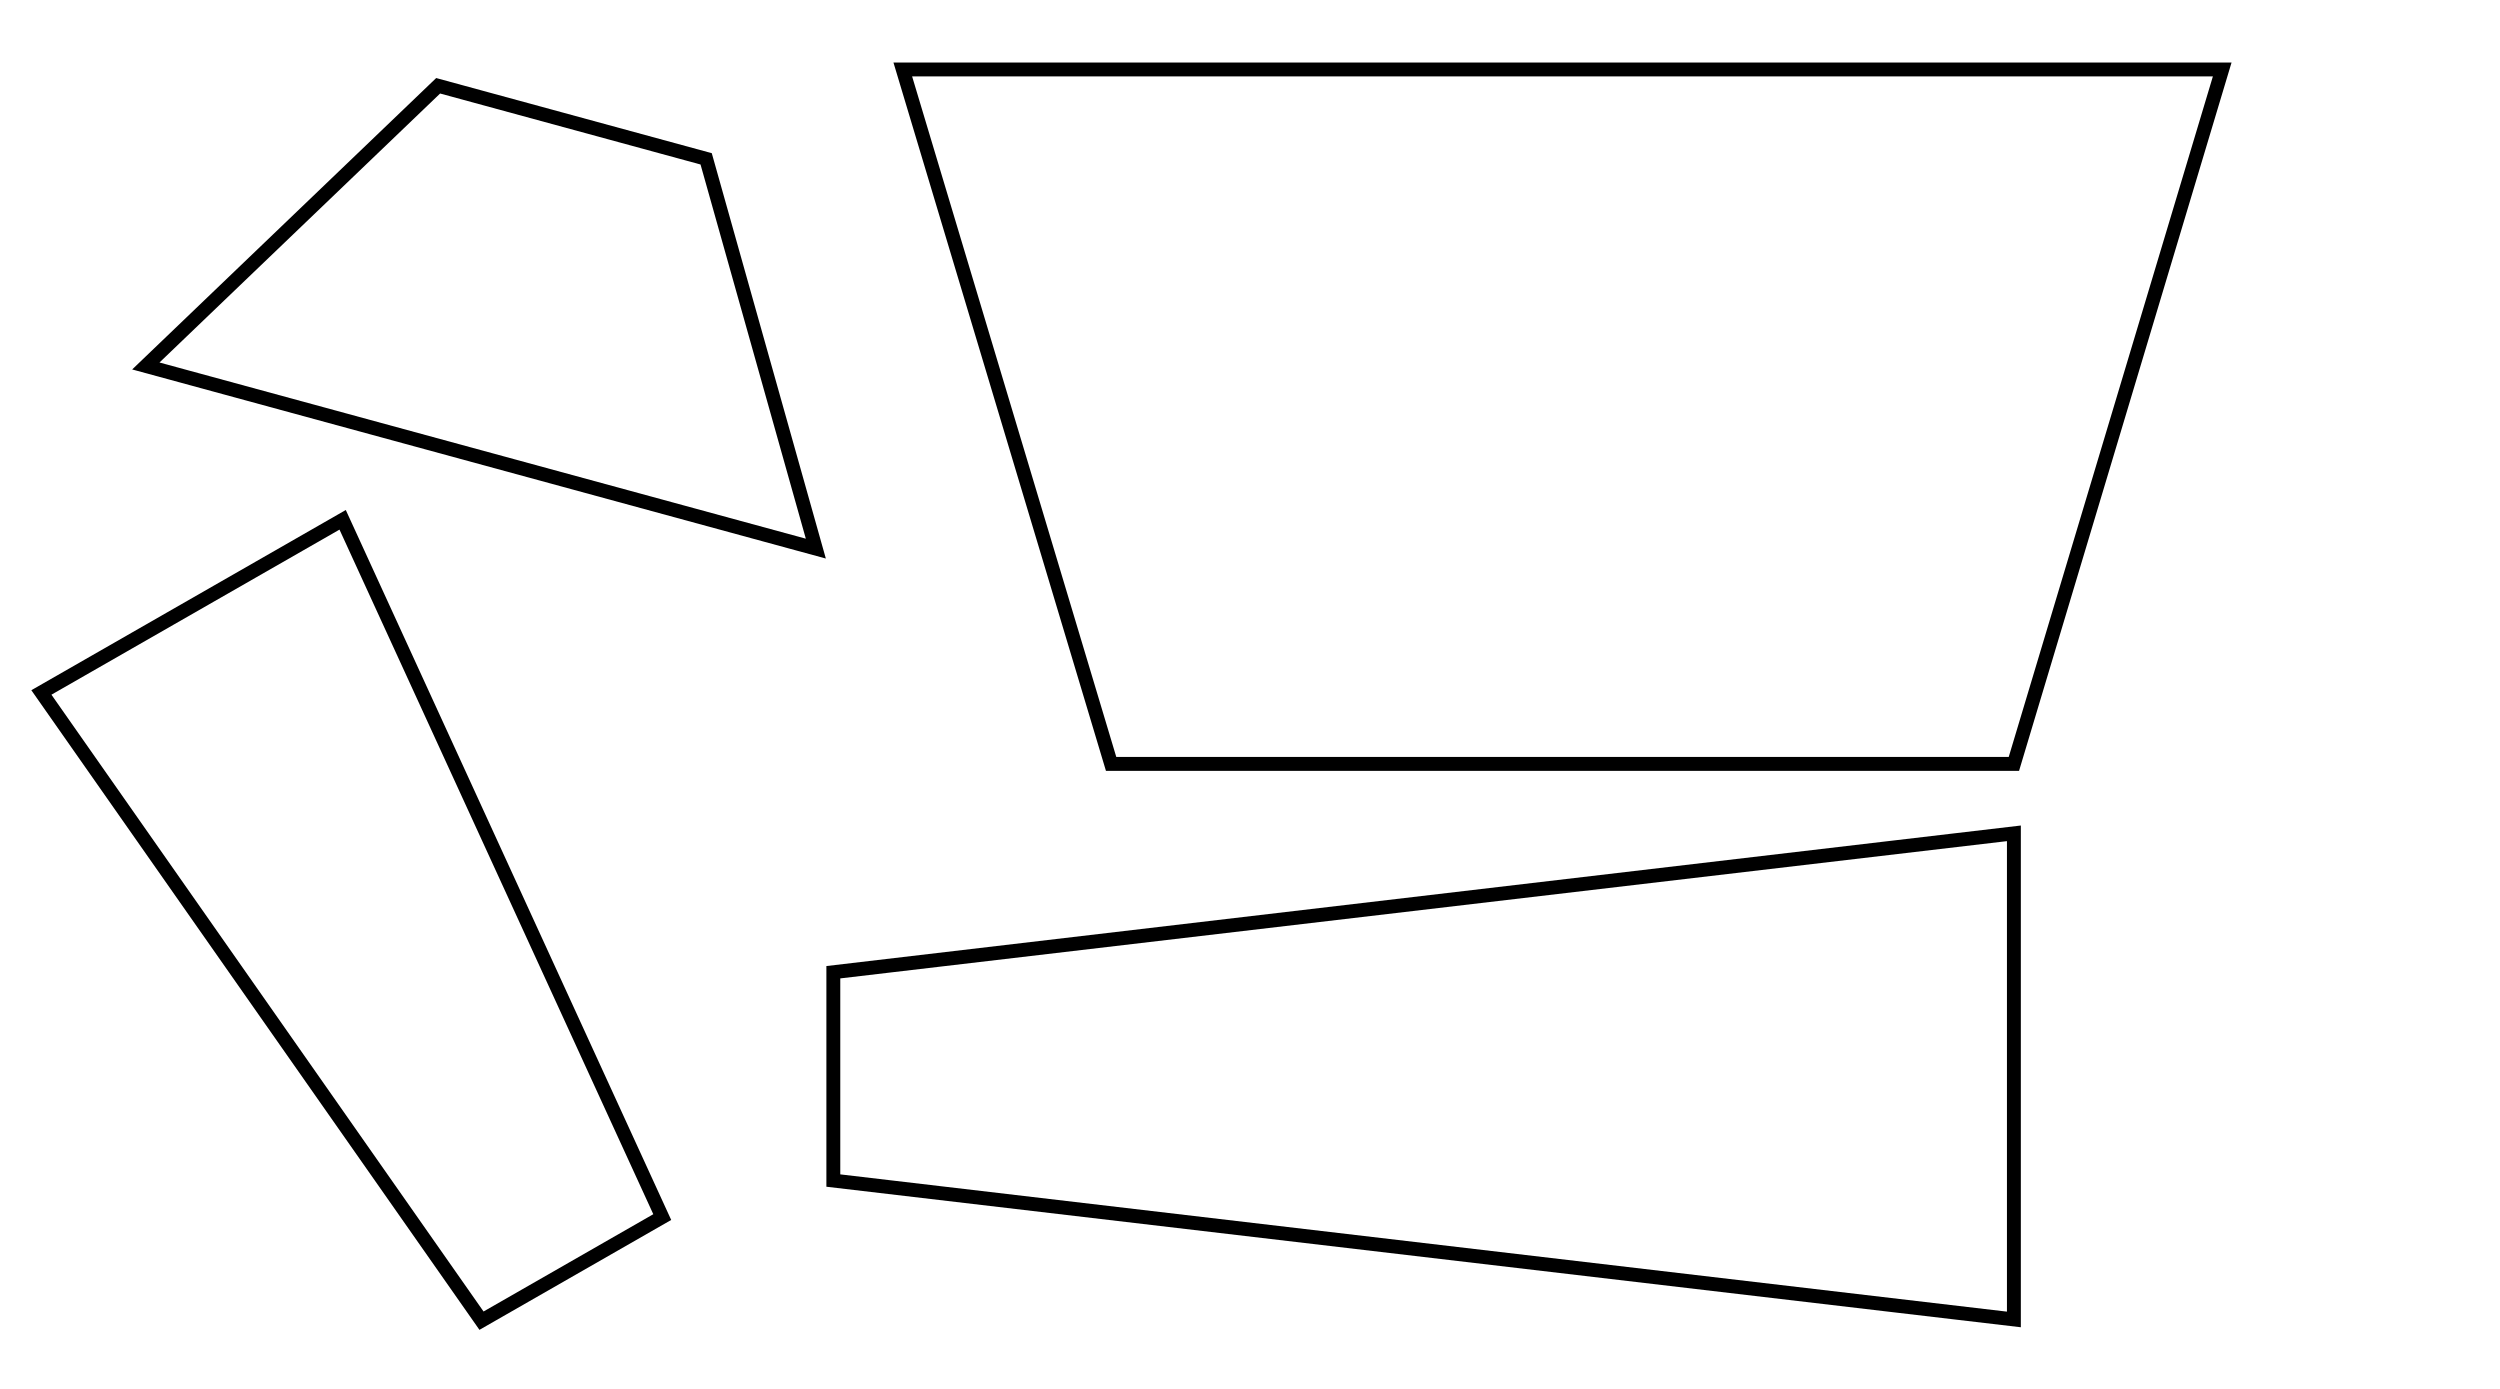
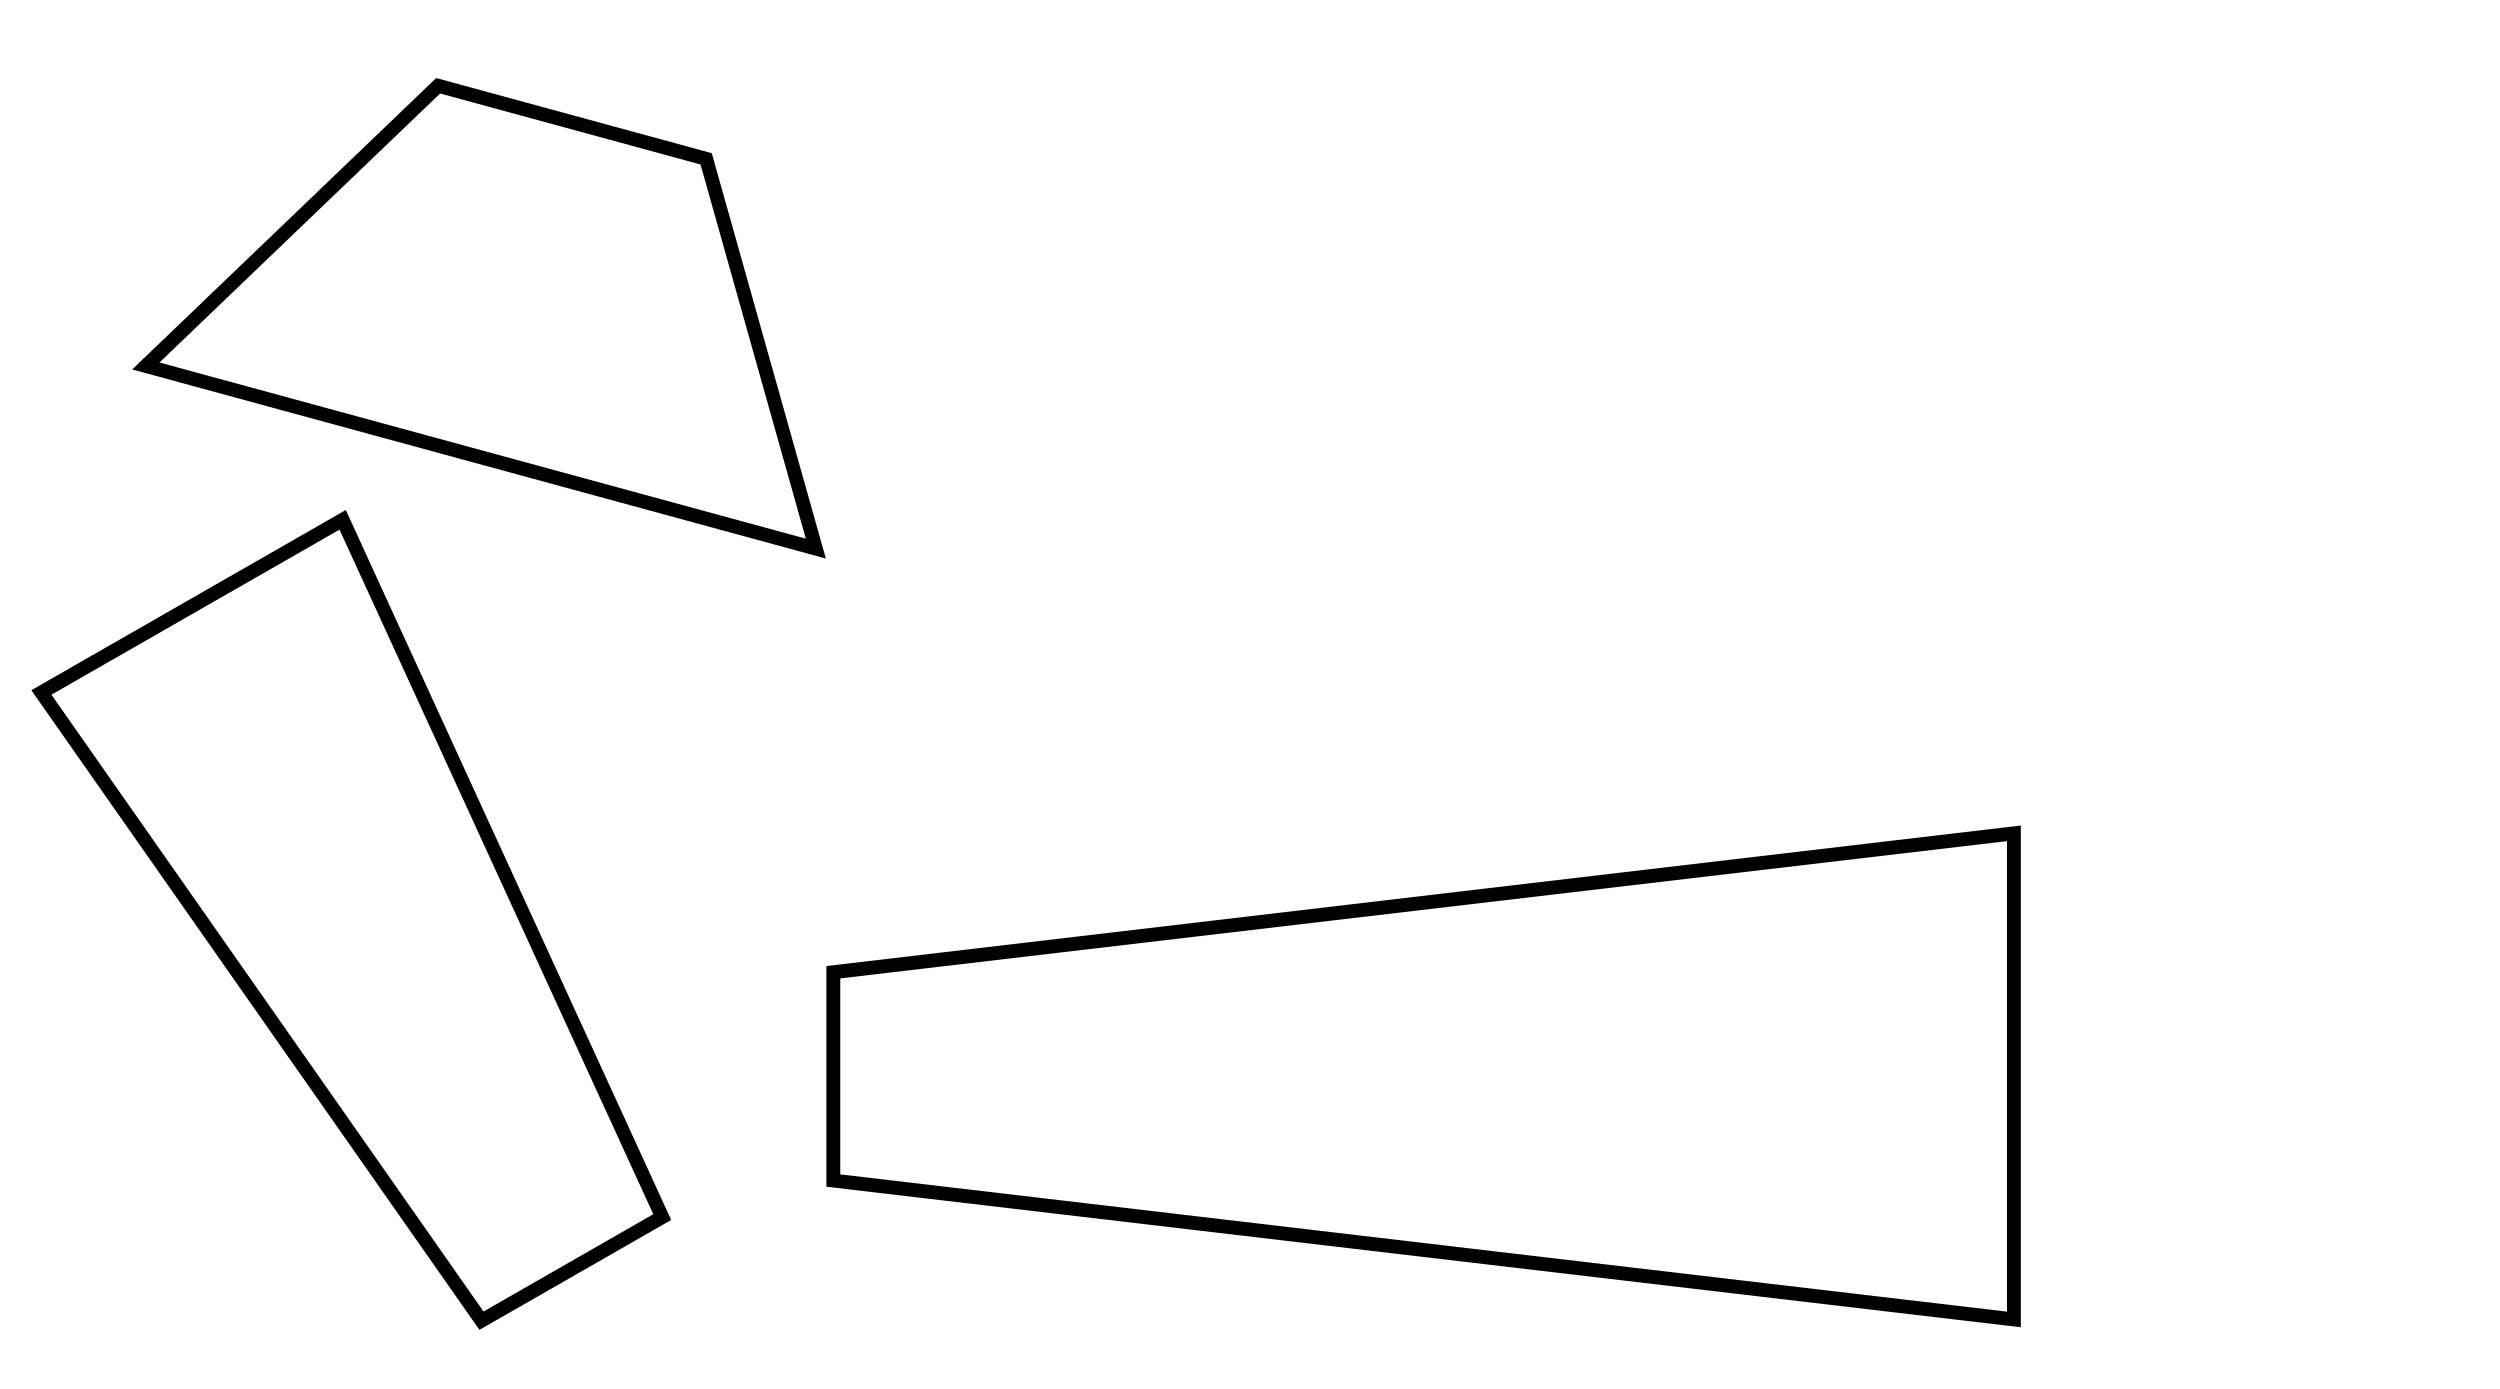
<svg xmlns="http://www.w3.org/2000/svg" xmlns:ns1="http://sodipodi.sourceforge.net/DTD/sodipodi-0.dtd" xmlns:ns2="http://www.inkscape.org/namespaces/inkscape" width="180" height="100" id="svg4782" ns1:version="0.32" ns2:version="0.44.1" version="1.0" ns1:docbase="/Users/bryan/Documents/Teaching/Escher Book/Wiki Art" ns1:docname="trapezoids.svg">
  <defs id="defs4784" />
  <ns1:namedview id="base" pagecolor="#ffffff" bordercolor="#666666" borderopacity="1.0" gridtolerance="10000" guidetolerance="10" objecttolerance="10" ns2:pageopacity="0.0" ns2:pageshadow="2" ns2:zoom="3.78" ns2:cx="90" ns2:cy="50" ns2:document-units="px" ns2:current-layer="layer1" ns2:window-width="823" ns2:window-height="577" ns2:window-x="370" ns2:window-y="153" height="100px" width="180px" showborder="true" showgrid="true" />
  <g ns2:label="Layer 1" ns2:groupmode="layer" id="layer1" transform="translate(-114.919,-373.207)">
    <path style="fill:none;fill-rule:evenodd;stroke:black;stroke-width:1px;stroke-linecap:butt;stroke-linejoin:miter;stroke-opacity:1" d="M 146.466,379.383 L 125.419,399.557 L 173.659,412.707 L 165.762,384.643 L 146.466,379.383 z " id="path5733" />
    <path style="fill:none;fill-rule:evenodd;stroke:black;stroke-width:1px;stroke-linecap:butt;stroke-linejoin:miter;stroke-opacity:1" d="M 117.899,423.064 L 139.589,410.633 L 162.601,460.837 L 149.587,468.296 L 117.899,423.064 z " id="path5735" />
-     <path style="fill:none;fill-rule:evenodd;stroke:black;stroke-width:1px;stroke-linecap:butt;stroke-linejoin:miter;stroke-opacity:1" d="M 65,5 L 80,55 L 145,55 L 160,5 L 65,5 z " id="path5737" transform="translate(114.919,373.207)" />
    <path style="fill:none;fill-rule:evenodd;stroke:black;stroke-width:1px;stroke-linecap:butt;stroke-linejoin:miter;stroke-opacity:1" d="M 60,70 L 60,85 L 145,95 L 145,60 L 60,70 z " id="path5739" transform="translate(114.919,373.207)" />
  </g>
</svg>